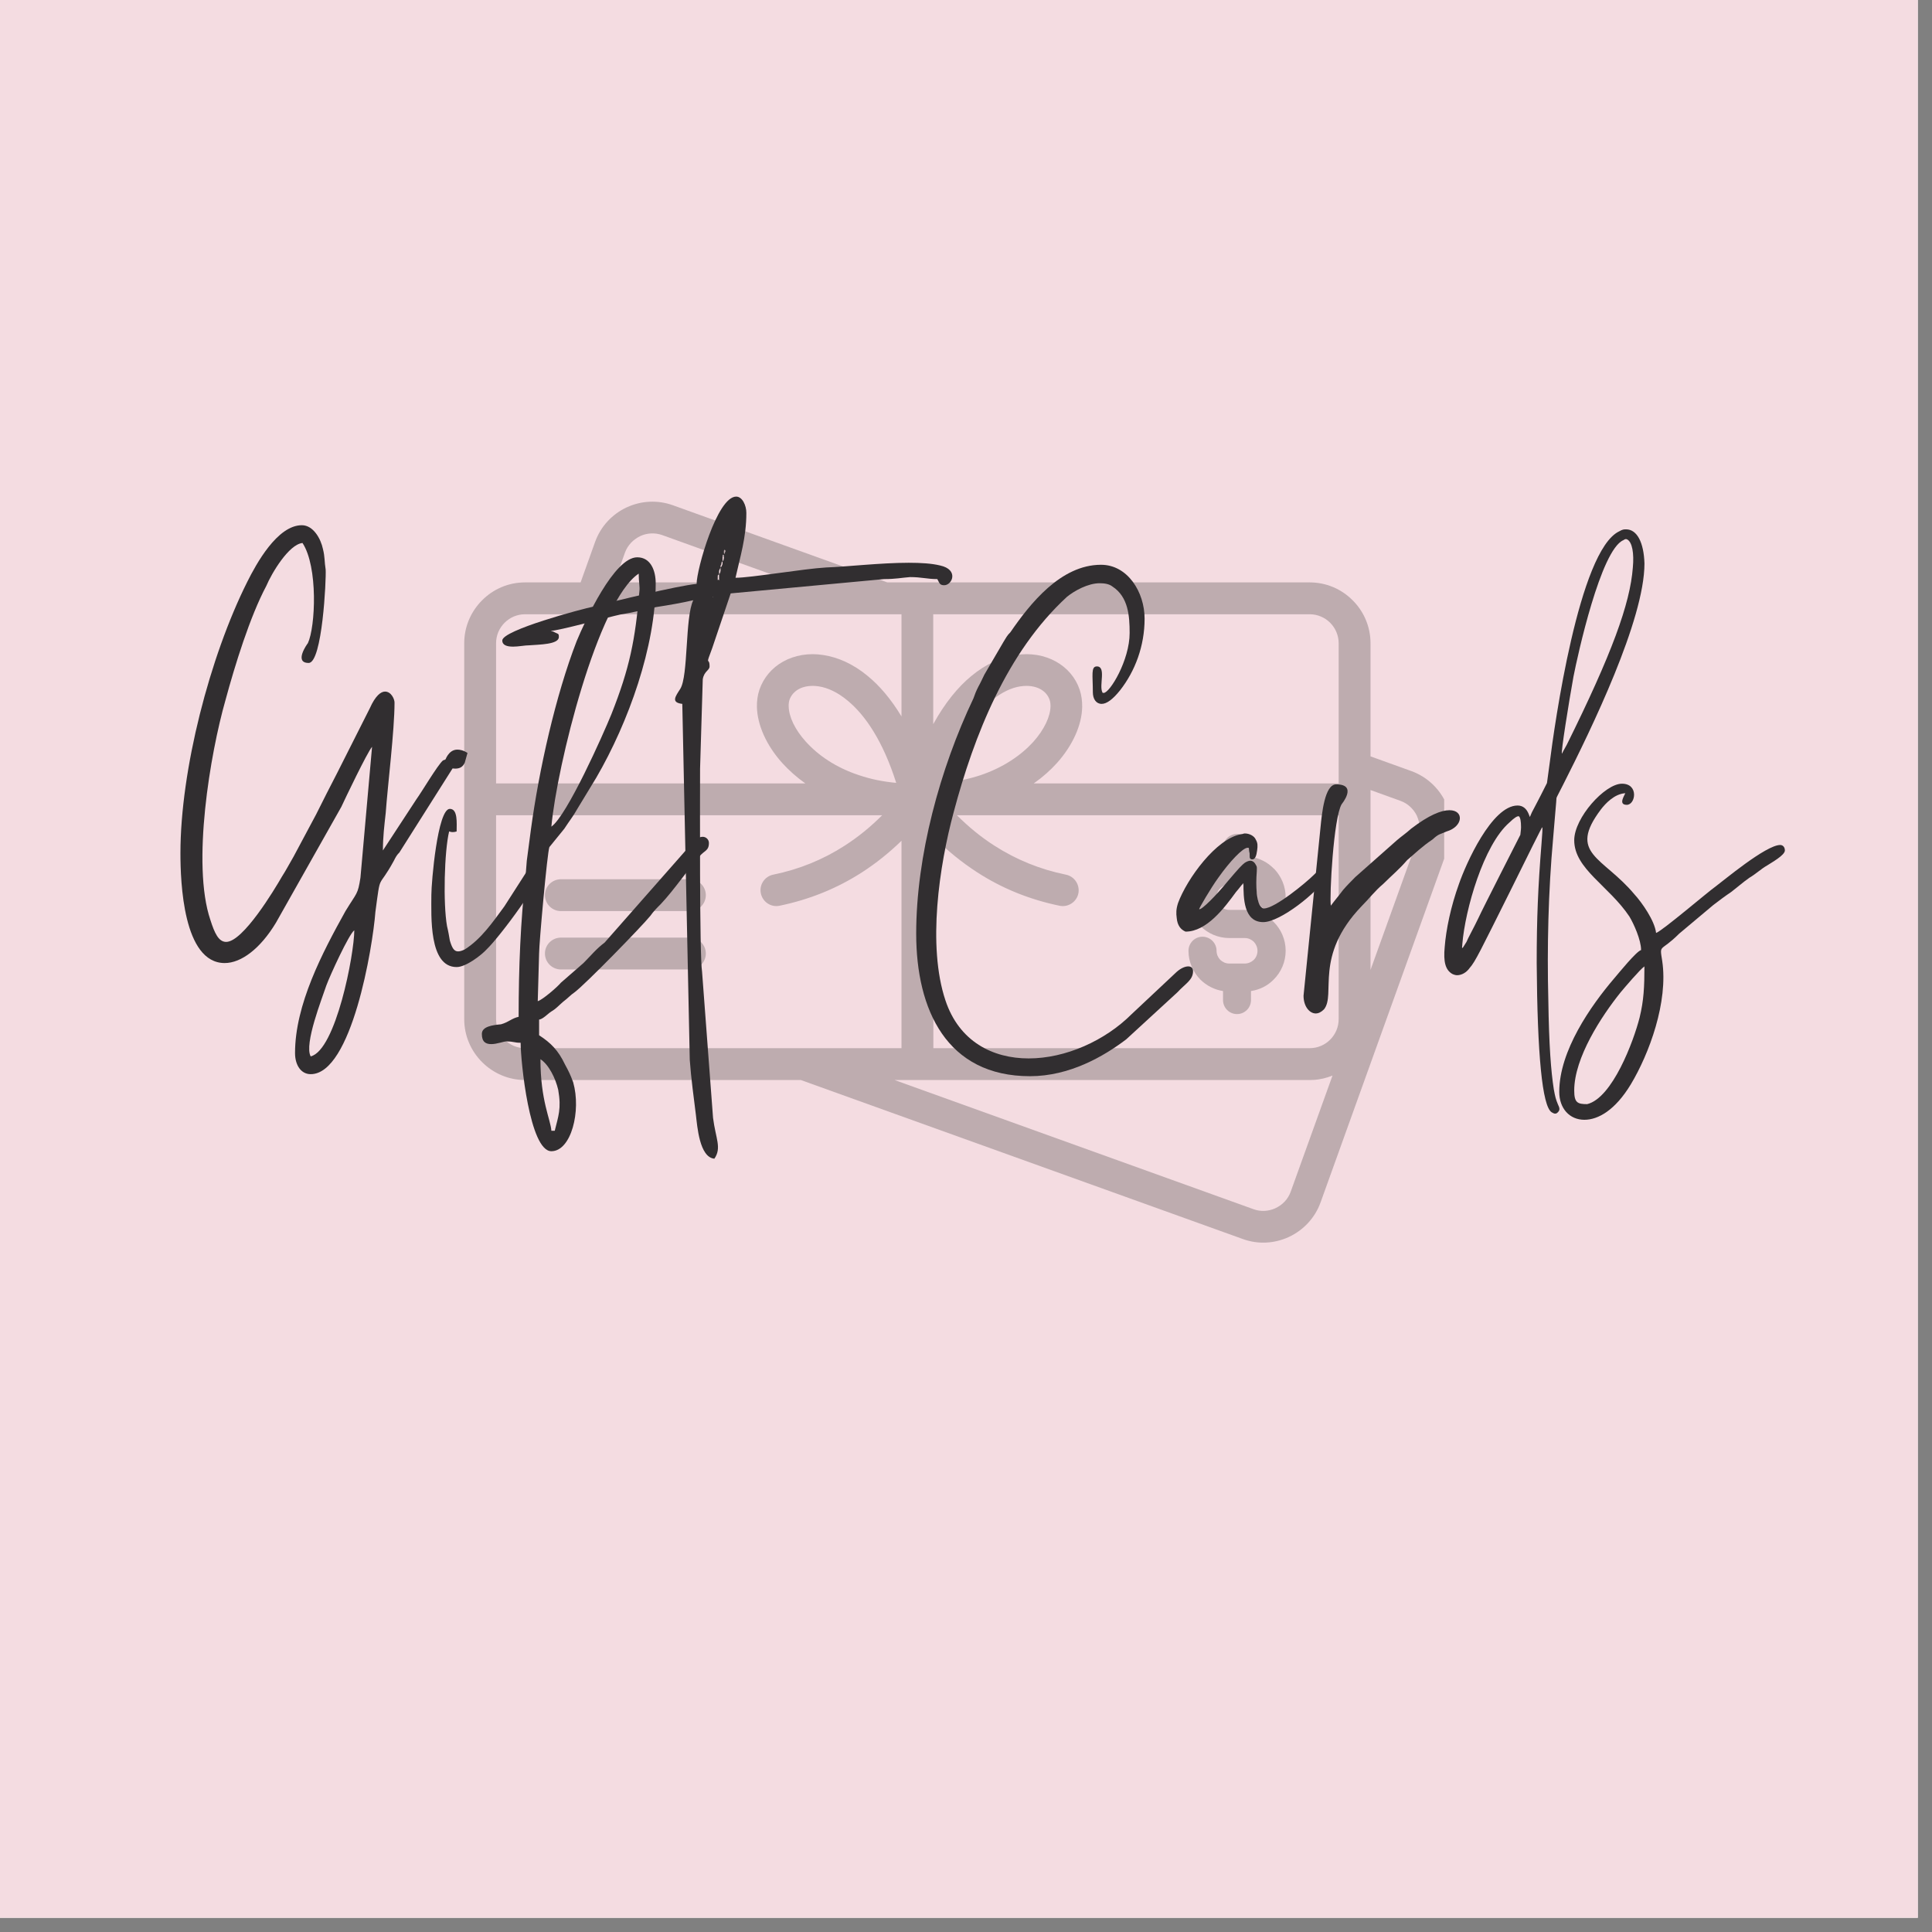
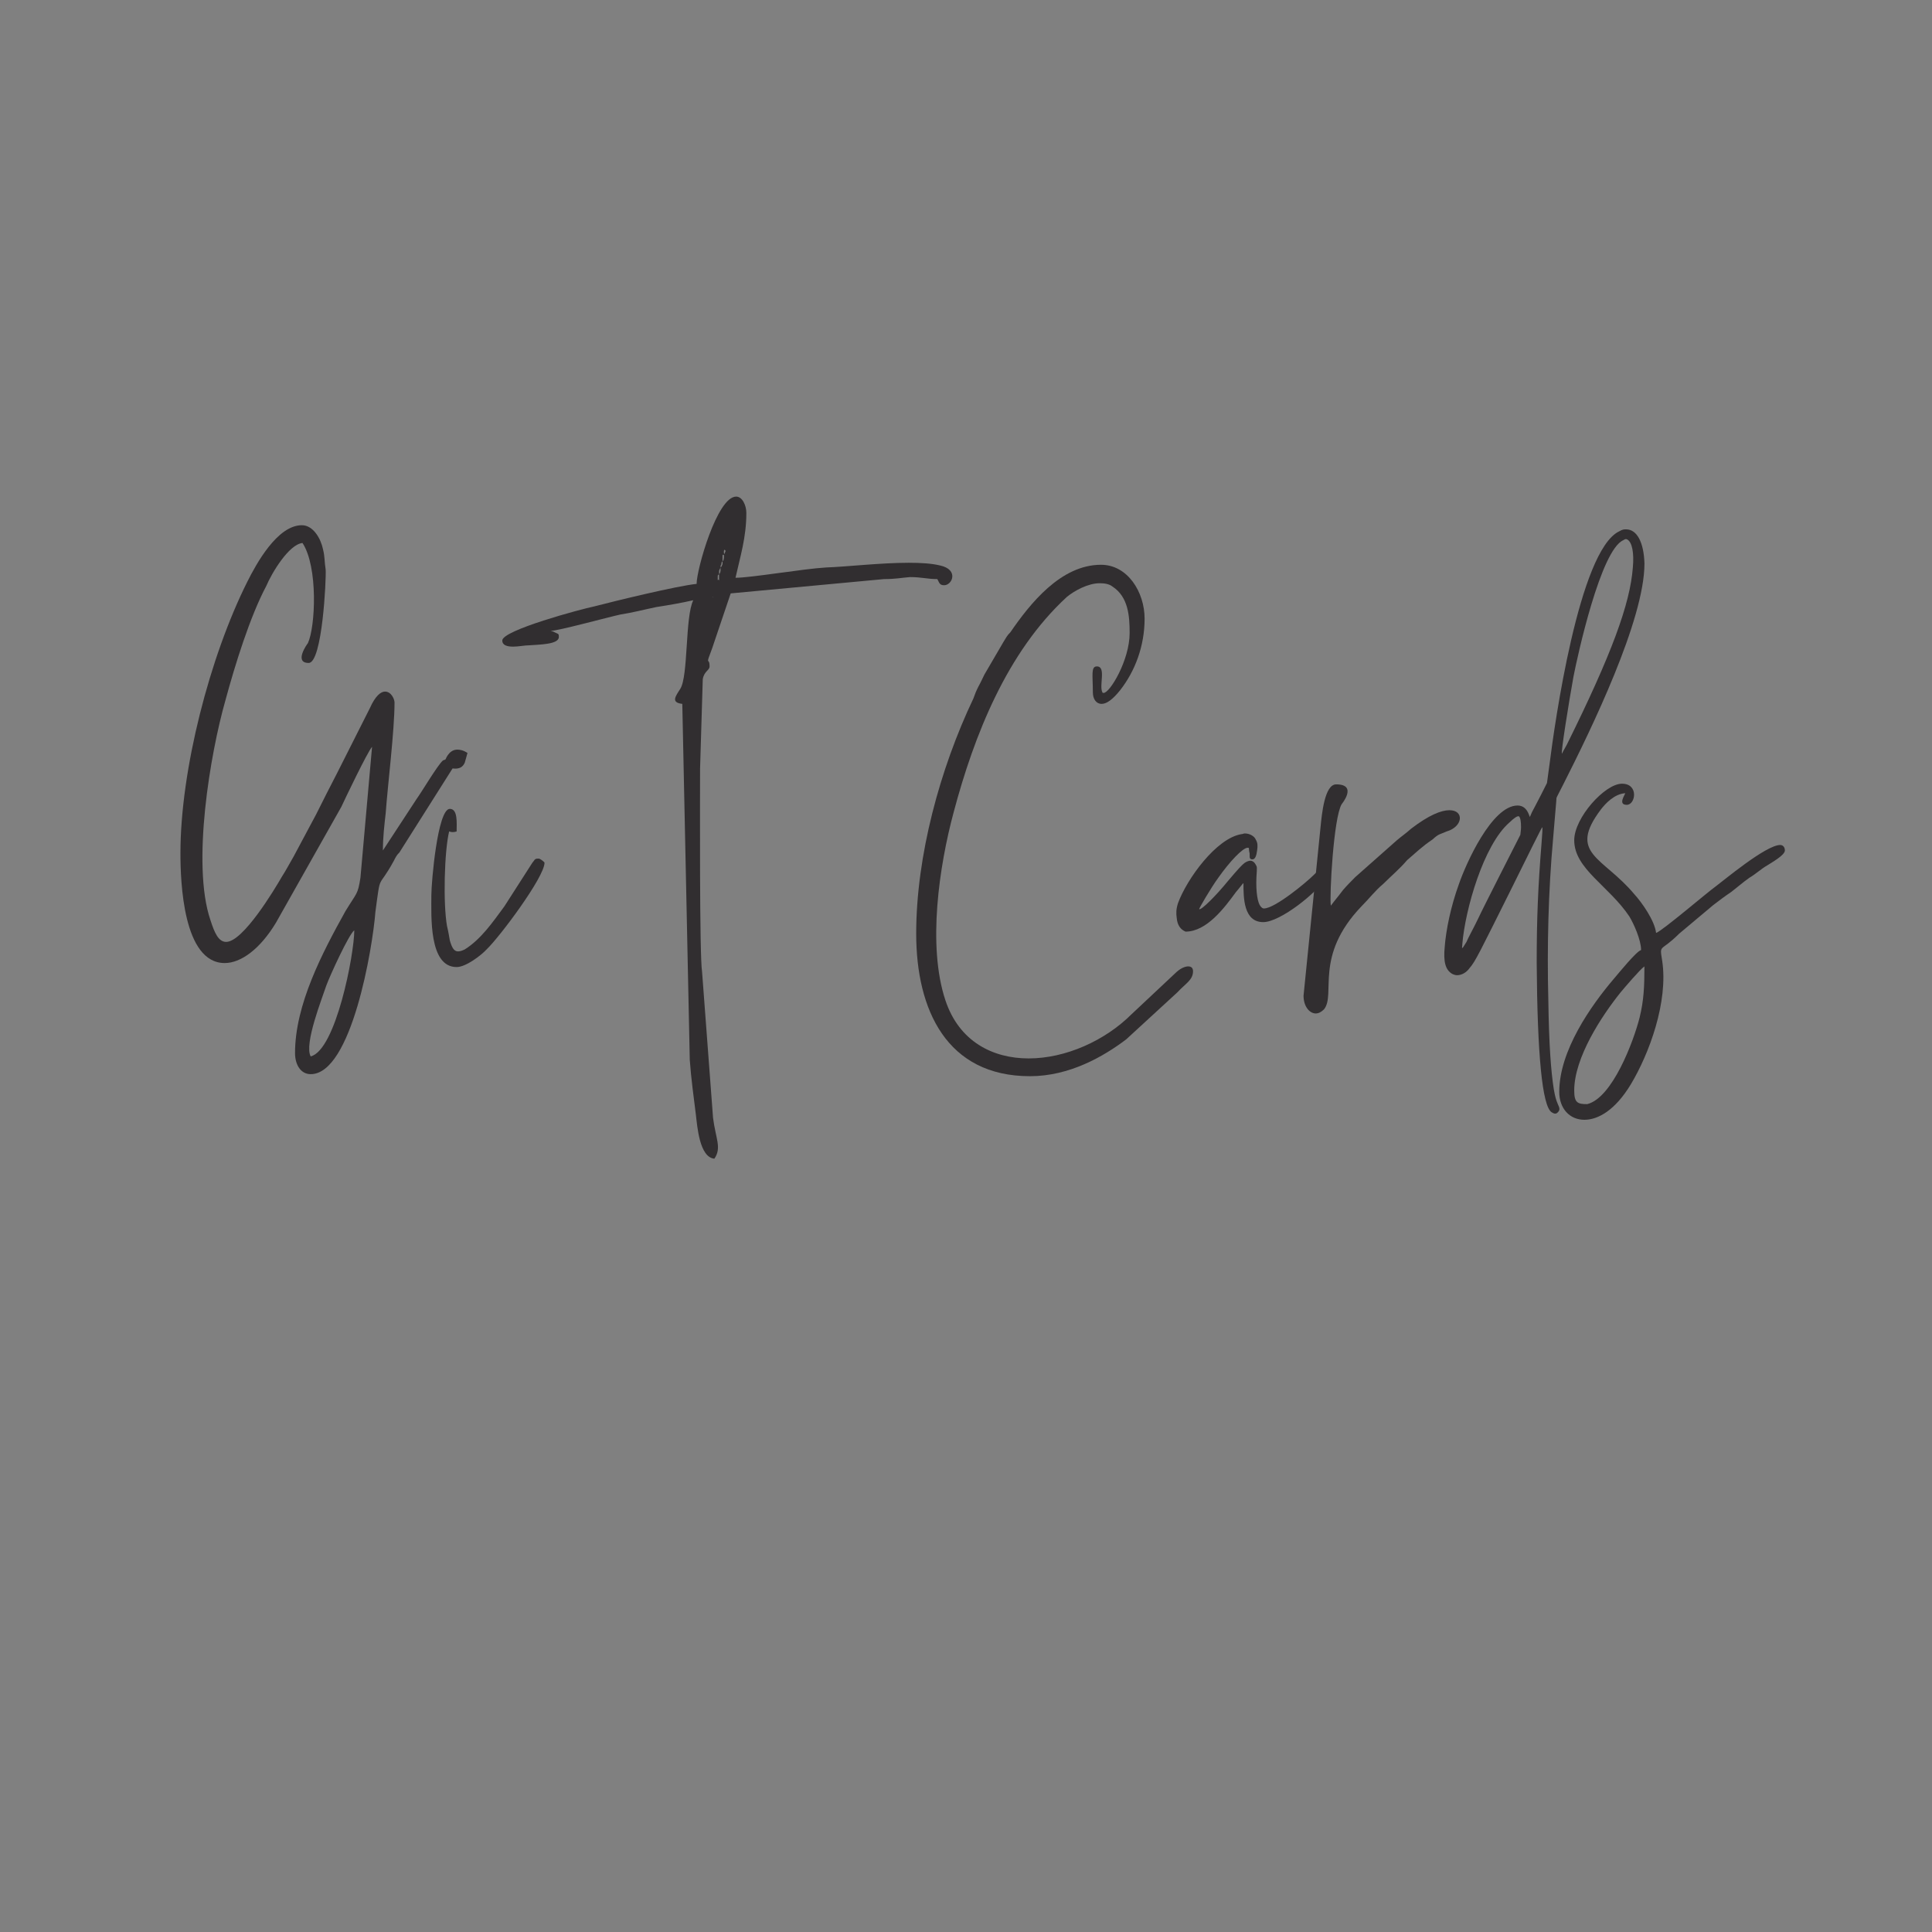
<svg xmlns="http://www.w3.org/2000/svg" width="90" zoomAndPan="magnify" viewBox="0 0 67.5 67.5" height="90" preserveAspectRatio="xMidYMid meet" version="1.0">
  <rect x="0" y="0" width="67.5" height="67.5" fill="#808080" stroke="none" />
  <defs>
    <filter x="0%" y="0%" width="100%" height="100%" id="c27730c7e5">
      <feColorMatrix values="0 0 0 0 1 0 0 0 0 1 0 0 0 0 1 0 0 0 1 0" color-interpolation-filters="sRGB" />
    </filter>
    <g />
    <clipPath id="eb7f4726ac">
-       <path d="M 0 0 L 67.004 0 L 67.004 67.004 L 0 67.004 Z M 0 0 " clip-rule="nonzero" />
-     </clipPath>
+       </clipPath>
    <mask id="814417d6e8">
      <g filter="url(#c27730c7e5)">
-         <rect x="-6.75" width="81" fill="#000000" y="-6.75" height="81" fill-opacity="0.28" />
-       </g>
+         </g>
    </mask>
    <clipPath id="e0ac61539f">
      <path d="M 0.211 0.457 L 34.457 0.457 L 34.457 26.516 L 0.211 26.516 Z M 0.211 0.457 " clip-rule="nonzero" />
    </clipPath>
    <clipPath id="3c2cdb8f2d">
      <rect x="0" width="35" y="0" height="27" />
    </clipPath>
  </defs>
  <g clip-path="url(#eb7f4726ac)">
    <path fill="#ffffff" d="M 0 0 L 67.004 0 L 67.004 67.004 L 0 67.004 Z M 0 0 " fill-opacity="1" fill-rule="nonzero" />
    <path fill="#f4dce1" d="M 0 0 L 67.004 0 L 67.004 67.004 L 0 67.004 Z M 0 0 " fill-opacity="1" fill-rule="nonzero" />
  </g>
  <g mask="url(#814417d6e8)">
    <g transform="matrix(1, 0, 0, 1, 16, 17)">
      <g clip-path="url(#3c2cdb8f2d)">
        <g clip-path="url(#e0ac61539f)">
          <path fill="#312e30" d="M 34.52 11.066 L 34.508 11.031 C 34.273 10.539 33.855 10.137 33.305 9.938 L 31.883 9.426 L 31.883 5.473 C 31.883 4.891 31.645 4.355 31.258 3.973 C 30.875 3.586 30.344 3.348 29.758 3.348 L 15 3.348 L 7.508 0.652 C 6.973 0.461 6.406 0.496 5.922 0.715 L 5.887 0.73 C 5.398 0.961 4.992 1.379 4.793 1.93 L 4.285 3.348 L 2.344 3.348 C 1.758 3.348 1.227 3.586 0.844 3.973 C 0.457 4.359 0.219 4.891 0.219 5.473 L 0.219 18.609 C 0.219 19.191 0.457 19.723 0.844 20.109 C 1.227 20.492 1.758 20.734 2.344 20.734 L 11.98 20.734 L 27.422 26.289 C 27.957 26.484 28.523 26.445 29.008 26.227 L 29.043 26.211 C 29.531 25.98 29.938 25.562 30.137 25.012 L 34.582 12.652 C 34.777 12.113 34.738 11.551 34.52 11.066 Z M 30.473 19.324 C 30.289 19.508 30.035 19.621 29.758 19.621 L 16.609 19.621 L 16.609 12.23 C 17.086 12.711 17.598 13.125 18.141 13.477 C 19.016 14.043 19.977 14.43 21.02 14.645 C 21.32 14.707 21.613 14.512 21.676 14.215 C 21.734 13.914 21.543 13.621 21.242 13.559 C 20.336 13.375 19.504 13.035 18.738 12.543 C 18.281 12.25 17.844 11.895 17.434 11.484 L 30.77 11.484 L 30.77 18.609 C 30.77 18.887 30.656 19.141 30.473 19.324 Z M 12.156 8.914 C 11.766 8.484 11.562 8.035 11.555 7.68 C 11.551 7.594 11.562 7.52 11.582 7.453 C 11.637 7.293 11.75 7.164 11.902 7.078 C 12.086 6.977 12.332 6.938 12.605 6.98 C 12.914 7.027 13.262 7.184 13.613 7.477 C 14.234 7.988 14.852 8.902 15.312 10.352 C 14.836 10.309 14.398 10.215 14.008 10.082 C 13.199 9.816 12.578 9.383 12.156 8.914 Z M 16.945 10.352 C 17.406 8.902 18.02 7.992 18.641 7.477 C 18.996 7.184 19.34 7.027 19.648 6.98 L 19.652 6.98 C 19.926 6.938 20.168 6.977 20.352 7.078 C 20.508 7.164 20.621 7.297 20.672 7.453 C 20.695 7.52 20.703 7.594 20.703 7.68 C 20.695 8.035 20.488 8.484 20.102 8.918 C 19.68 9.383 19.055 9.816 18.25 10.086 C 17.855 10.215 17.422 10.309 16.945 10.352 Z M 30.473 4.758 C 30.656 4.941 30.77 5.195 30.77 5.473 L 30.77 10.371 L 20.117 10.371 C 20.43 10.152 20.699 9.91 20.926 9.66 C 21.492 9.027 21.797 8.316 21.809 7.703 C 21.812 7.492 21.785 7.289 21.723 7.102 C 21.582 6.676 21.285 6.332 20.891 6.113 C 20.5 5.895 20.008 5.801 19.477 5.887 C 18.98 5.965 18.445 6.195 17.934 6.621 C 17.469 7.004 17.016 7.555 16.605 8.301 L 16.605 4.461 L 29.758 4.461 C 30.035 4.461 30.289 4.574 30.473 4.758 Z M 5.836 2.305 C 5.93 2.047 6.125 1.848 6.363 1.734 L 6.383 1.723 C 6.613 1.621 6.883 1.605 7.137 1.695 L 11.73 3.348 L 5.461 3.348 Z M 1.629 4.758 C 1.812 4.574 2.066 4.461 2.344 4.461 L 15.496 4.461 L 15.496 8.031 C 15.129 7.422 14.73 6.957 14.32 6.621 C 13.809 6.195 13.273 5.965 12.777 5.887 C 12.246 5.801 11.758 5.895 11.363 6.113 C 10.969 6.332 10.676 6.676 10.531 7.102 C 10.469 7.289 10.441 7.492 10.445 7.703 C 10.461 8.316 10.762 9.027 11.332 9.66 C 11.559 9.91 11.828 10.152 12.137 10.371 L 1.332 10.371 L 1.332 5.473 C 1.332 5.195 1.445 4.941 1.629 4.758 Z M 1.629 19.324 C 1.445 19.141 1.332 18.887 1.332 18.609 L 1.332 11.484 L 14.82 11.484 C 14.41 11.895 13.977 12.246 13.516 12.543 C 12.754 13.035 11.918 13.375 11.012 13.559 C 10.715 13.621 10.52 13.914 10.582 14.211 C 10.645 14.512 10.934 14.707 11.234 14.645 C 12.277 14.43 13.238 14.043 14.117 13.477 C 14.602 13.164 15.062 12.797 15.496 12.375 L 15.496 19.621 L 2.344 19.621 C 2.066 19.621 1.812 19.508 1.629 19.324 Z M 29.094 24.637 C 29 24.898 28.805 25.098 28.57 25.207 L 28.547 25.219 C 28.316 25.32 28.047 25.34 27.793 25.246 L 15.254 20.734 L 29.758 20.734 C 29.793 20.734 29.828 20.734 29.867 20.73 C 29.875 20.73 29.887 20.73 29.895 20.73 C 29.922 20.727 29.945 20.727 29.973 20.723 C 29.984 20.723 29.996 20.719 30.008 20.719 C 30.031 20.715 30.051 20.715 30.074 20.711 C 30.086 20.707 30.102 20.707 30.113 20.703 C 30.137 20.699 30.156 20.695 30.176 20.691 C 30.191 20.688 30.207 20.688 30.219 20.684 C 30.238 20.68 30.258 20.672 30.277 20.668 C 30.293 20.664 30.309 20.66 30.32 20.656 C 30.34 20.652 30.359 20.648 30.379 20.641 C 30.391 20.637 30.406 20.633 30.422 20.625 C 30.438 20.621 30.457 20.613 30.473 20.609 C 30.488 20.602 30.504 20.598 30.52 20.59 C 30.531 20.586 30.543 20.582 30.555 20.578 Z M 33.543 12.277 L 31.883 16.887 L 31.883 10.602 L 32.93 10.98 C 33.191 11.074 33.391 11.27 33.504 11.504 L 33.512 11.527 C 33.613 11.758 33.633 12.023 33.543 12.277 Z M 26.633 14.031 C 26.555 14.109 26.504 14.223 26.504 14.344 C 26.504 14.469 26.555 14.582 26.633 14.66 L 26.637 14.66 C 26.715 14.742 26.828 14.789 26.949 14.789 L 27.488 14.789 C 27.883 14.789 28.238 14.953 28.5 15.211 C 28.758 15.469 28.918 15.824 28.918 16.219 C 28.918 16.609 28.758 16.969 28.496 17.227 C 28.289 17.438 28.016 17.578 27.707 17.625 L 27.707 17.941 C 27.707 18.211 27.488 18.43 27.219 18.43 C 26.949 18.43 26.73 18.211 26.73 17.941 L 26.73 17.625 C 26.426 17.578 26.152 17.434 25.941 17.227 C 25.684 16.965 25.523 16.609 25.523 16.219 C 25.523 15.949 25.742 15.727 26.012 15.727 C 26.285 15.727 26.504 15.949 26.504 16.219 C 26.504 16.344 26.555 16.453 26.633 16.535 C 26.715 16.613 26.824 16.664 26.949 16.664 L 27.488 16.664 C 27.613 16.664 27.723 16.613 27.805 16.535 C 27.887 16.453 27.934 16.344 27.934 16.219 C 27.934 16.098 27.883 15.984 27.805 15.902 C 27.723 15.824 27.613 15.773 27.488 15.773 L 26.949 15.773 C 26.559 15.773 26.199 15.613 25.941 15.355 L 25.941 15.352 C 25.684 15.09 25.52 14.734 25.52 14.348 C 25.52 13.953 25.684 13.598 25.941 13.34 C 26.148 13.129 26.426 12.984 26.73 12.938 L 26.73 12.625 C 26.73 12.355 26.949 12.137 27.219 12.137 C 27.488 12.137 27.707 12.355 27.707 12.625 L 27.707 12.938 C 28.012 12.984 28.289 13.129 28.496 13.34 L 28.531 13.371 C 28.77 13.629 28.918 13.973 28.918 14.348 C 28.918 14.617 28.695 14.836 28.426 14.836 C 28.156 14.836 27.938 14.617 27.938 14.348 C 27.938 14.23 27.895 14.129 27.824 14.051 L 27.805 14.031 C 27.723 13.949 27.613 13.902 27.488 13.902 L 26.949 13.902 C 26.828 13.902 26.715 13.953 26.633 14.031 Z M 8.66 14.273 C 8.66 14.582 8.41 14.832 8.105 14.832 L 3.598 14.832 C 3.289 14.832 3.039 14.582 3.039 14.273 C 3.039 13.969 3.289 13.719 3.598 13.719 L 8.105 13.719 C 8.41 13.719 8.66 13.969 8.66 14.273 Z M 8.66 16.312 C 8.66 16.621 8.41 16.871 8.105 16.871 L 3.598 16.871 C 3.289 16.871 3.039 16.621 3.039 16.312 C 3.039 16.008 3.289 15.758 3.598 15.758 L 8.105 15.758 C 8.41 15.758 8.66 16.008 8.66 16.312 Z M 8.66 16.312 " fill-opacity="1" fill-rule="nonzero" />
        </g>
      </g>
    </g>
  </g>
  <g fill="#312e30" fill-opacity="1">
    <g transform="translate(5.589, 33.502)">
      <g>
        <path d="M 5.266 3.406 C 5.027 2.977 5.672 1.359 5.812 0.93 C 5.934 0.594 6.598 -0.859 6.789 -1 C 6.789 -0.168 6.145 3.191 5.266 3.406 Z M 0.715 -3.691 C 0.715 -2.691 0.809 0.145 2.262 0.145 C 2.836 0.145 3.504 -0.355 4.051 -1.262 L 6.336 -5.312 C 6.457 -5.574 7.242 -7.219 7.41 -7.41 L 7.004 -2.836 C 6.91 -2.238 6.887 -2.336 6.48 -1.668 C 5.672 -0.215 4.719 1.598 4.719 3.289 C 4.719 3.715 4.93 4.027 5.266 4.027 C 6.695 4.027 7.434 -0.406 7.527 -1.645 C 7.719 -3.074 7.602 -2.383 8.172 -3.43 C 8.242 -3.574 8.289 -3.645 8.363 -3.715 L 10.293 -6.766 C 10.293 -6.91 10.172 -6.98 10.055 -6.98 C 10.008 -6.98 9.934 -6.957 9.887 -6.934 C 9.695 -6.766 9.148 -5.836 8.957 -5.574 L 7.789 -3.789 C 7.789 -4.266 7.84 -4.668 7.887 -5.098 C 7.957 -6.074 8.195 -7.98 8.195 -8.957 C 8.195 -9.078 8.078 -9.34 7.863 -9.34 C 7.719 -9.34 7.527 -9.195 7.336 -8.766 L 6.195 -6.504 C 5.934 -6.004 5.719 -5.574 5.457 -5.051 L 4.668 -3.574 C 4.527 -3.336 4.406 -3.098 4.266 -2.883 C 4.004 -2.43 2.906 -0.594 2.312 -0.594 C 2.047 -0.594 1.906 -0.906 1.762 -1.359 C 1.098 -3.312 1.762 -7.195 2.285 -9.027 C 2.621 -10.27 3.145 -11.961 3.715 -13.031 C 3.906 -13.484 4.504 -14.484 4.98 -14.531 C 5.527 -13.699 5.434 -11.602 5.168 -11.031 C 5.145 -11.008 4.668 -10.34 5.195 -10.34 C 5.672 -10.34 5.812 -13.27 5.789 -13.602 C 5.742 -13.891 5.766 -14.031 5.695 -14.316 C 5.621 -14.676 5.359 -15.152 4.957 -15.152 C 4.098 -15.152 3.359 -13.793 3.051 -13.176 C 1.738 -10.555 0.715 -6.598 0.715 -3.691 Z M 0.715 -3.691 " />
      </g>
    </g>
  </g>
  <g fill="#312e30" fill-opacity="1">
    <g transform="translate(14.833, 33.502)">
      <g>
        <path d="M 0.238 -2.238 C 0.238 -1.5 0.145 0.285 1.121 0.285 C 1.453 0.285 2 -0.145 2.168 -0.332 C 2.621 -0.762 4.191 -2.859 4.191 -3.359 C 4.191 -3.383 4.074 -3.477 4.004 -3.504 C 3.98 -3.504 3.953 -3.504 3.953 -3.504 C 3.836 -3.504 3.836 -3.43 3.766 -3.359 L 2.789 -1.836 C 2.383 -1.285 1.977 -0.691 1.406 -0.332 C 1.309 -0.285 1.238 -0.262 1.168 -0.262 C 1.023 -0.262 0.953 -0.406 0.883 -0.645 C 0.859 -0.785 0.832 -0.953 0.785 -1.145 C 0.645 -1.93 0.691 -3.766 0.859 -4.453 C 0.883 -4.453 0.906 -4.43 0.977 -4.43 C 1 -4.43 1.047 -4.43 1.121 -4.453 C 1.121 -4.742 1.168 -5.242 0.883 -5.242 C 0.453 -5.242 0.238 -2.668 0.238 -2.238 Z M 0.715 -6.91 C 0.715 -6.742 0.883 -6.648 1.07 -6.648 C 1.215 -6.648 1.336 -6.695 1.406 -6.859 L 1.5 -7.195 C 1.359 -7.289 1.238 -7.312 1.145 -7.312 C 0.832 -7.312 0.715 -6.934 0.715 -6.91 Z M 0.715 -6.91 " />
      </g>
    </g>
  </g>
  <g fill="#312e30" fill-opacity="1">
    <g transform="translate(18.073, 33.502)">
      <g>
-         <path d="M 0.047 2.023 C -0.191 2.074 -0.309 2.215 -0.57 2.285 C -0.859 2.312 -1.238 2.359 -1.238 2.621 C -1.238 2.906 -1.098 2.977 -0.906 2.977 C -0.715 2.977 -0.477 2.883 -0.383 2.883 C -0.117 2.883 -0.117 2.93 0.117 2.93 C 0.117 3.574 0.43 6.719 1.191 6.719 C 1.883 6.719 2.238 5.312 1.953 4.312 C 1.859 4.051 1.785 3.906 1.668 3.691 C 1.43 3.191 1.168 2.93 0.762 2.668 L 0.762 2.121 C 0.906 2.098 1.047 1.93 1.191 1.836 C 1.359 1.738 1.43 1.645 1.598 1.5 C 1.785 1.359 1.859 1.262 2 1.168 C 2.383 0.883 4.359 -1.145 4.645 -1.5 C 4.766 -1.668 4.859 -1.762 5.004 -1.906 C 5.48 -2.406 6.027 -3.215 6.359 -3.574 C 6.527 -3.789 6.695 -3.766 6.695 -4.051 C 6.695 -4.168 6.598 -4.266 6.48 -4.266 C 6.359 -4.266 6.219 -4.191 6.074 -4.004 L 3.051 -0.57 C 2.762 -0.355 2.574 -0.117 2.312 0.145 L 1.523 0.832 C 1.406 0.977 0.883 1.43 0.715 1.477 L 0.762 -0.191 C 0.762 -0.547 1.047 -3.715 1.121 -3.906 L 1.645 -4.551 C 1.812 -4.812 1.953 -4.98 2.098 -5.242 L 2.762 -6.336 C 3.883 -8.266 4.836 -10.91 4.836 -13.125 C 4.836 -13.555 4.668 -14.031 4.191 -14.031 C 3.383 -14.031 2.383 -11.84 2.074 -11.102 C 1.336 -9.195 0.762 -6.621 0.477 -4.527 L 0.332 -3.43 L 0.285 -2.836 C 0.117 -1.309 0.047 0.262 0.047 2.023 Z M 1.191 -4.621 C 1.383 -6.742 2.812 -12.508 4.242 -13.461 C 4.242 -13.152 4.289 -13.008 4.266 -12.84 C 4.121 -11.148 3.93 -10.172 3.289 -8.551 C 3 -7.84 1.738 -5.004 1.191 -4.621 Z M 0.809 3.504 C 1.098 3.691 1.336 4.168 1.43 4.574 C 1.547 5.242 1.43 5.504 1.309 6.004 L 1.191 6.004 C 1.168 5.621 0.809 4.957 0.809 3.504 Z M 0.809 3.504 " />
-       </g>
+         </g>
    </g>
  </g>
  <g fill="#312e30" fill-opacity="1">
    <g transform="translate(23.576, 33.502)">
      <g>
        <path d="M -6.027 -11.125 C -6.027 -10.957 -5.859 -10.91 -5.645 -10.91 C -5.457 -10.91 -5.242 -10.957 -5.074 -10.957 C -4.742 -10.984 -4.051 -10.984 -4.051 -11.246 C -4.051 -11.387 -4.074 -11.34 -4.242 -11.434 L -4.336 -11.461 C -4.074 -11.461 -2.336 -11.938 -1.906 -12.031 C -1.453 -12.102 -1.098 -12.199 -0.645 -12.293 C -0.191 -12.363 0.238 -12.438 0.645 -12.531 C 0.355 -11.938 0.477 -9.887 0.191 -9.434 C 0.023 -9.172 -0.145 -8.957 0.262 -8.91 L 0.523 3.527 C 0.57 4.191 0.668 4.883 0.738 5.457 C 0.785 5.836 0.859 6.934 1.383 6.98 C 1.645 6.598 1.43 6.289 1.336 5.551 L 0.953 0.453 C 0.859 -0.117 0.883 -5.695 0.883 -6.648 L 0.977 -9.77 C 1.023 -10.055 1.215 -10.078 1.215 -10.219 C 1.215 -10.578 1.047 -10.172 1.309 -10.863 L 1.953 -12.77 L 7.312 -13.27 C 7.719 -13.27 7.91 -13.316 8.219 -13.34 C 8.625 -13.34 8.816 -13.27 9.172 -13.27 C 9.242 -13.152 9.242 -13.055 9.41 -13.055 C 9.695 -13.055 9.934 -13.602 9.266 -13.746 C 8.98 -13.816 8.602 -13.84 8.172 -13.84 C 7.195 -13.84 5.98 -13.699 5.289 -13.676 C 4.48 -13.629 2.668 -13.316 2.121 -13.316 C 2.285 -14.055 2.5 -14.723 2.5 -15.582 C 2.5 -15.844 2.359 -16.152 2.145 -16.152 C 1.477 -16.152 0.762 -13.602 0.762 -13.102 C 0.07 -13.031 -2.074 -12.508 -2.812 -12.316 C -3.266 -12.223 -6.027 -11.484 -6.027 -11.125 Z M 1.547 -13.223 C 1.523 -13.27 1.5 -13.246 1.5 -13.223 C 1.5 -13.246 1.5 -13.27 1.5 -13.316 C 1.5 -13.438 1.5 -13.391 1.547 -13.438 L 1.547 -13.555 C 1.574 -13.652 1.574 -13.602 1.598 -13.676 C 1.598 -13.699 1.598 -13.77 1.621 -13.77 C 1.645 -13.891 1.621 -13.84 1.668 -13.891 L 1.668 -14.129 L 1.691 -14.105 C 1.738 -14.105 1.715 -14.199 1.715 -14.008 C 1.691 -13.891 1.715 -13.961 1.668 -13.891 L 1.668 -13.793 C 1.621 -13.676 1.645 -13.723 1.598 -13.676 L 1.598 -13.555 C 1.574 -13.461 1.598 -13.508 1.547 -13.438 Z M 1.738 -14.293 C 1.762 -14.293 1.785 -14.246 1.762 -14.223 L 1.738 -14.152 C 1.715 -14.152 1.715 -14.176 1.715 -14.223 C 1.715 -14.293 1.738 -14.293 1.738 -14.293 Z M 1.336 -12.648 L 1.336 -12.625 C 1.336 -12.625 1.309 -12.648 1.336 -12.648 Z M 1.336 -12.648 " />
      </g>
    </g>
  </g>
  <g fill="#312e30" fill-opacity="1">
    <g transform="translate(26.006, 33.502)">
      <g />
    </g>
  </g>
  <g fill="#312e30" fill-opacity="1">
    <g transform="translate(31.295, 33.502)">
      <g>
        <path d="M 0.715 -0.883 C 0.715 1.785 1.785 4.098 4.691 4.098 C 6.074 4.098 7.266 3.406 8.051 2.812 L 9.84 1.168 C 10.125 0.859 10.387 0.738 10.387 0.43 C 10.387 0.309 10.316 0.262 10.219 0.262 C 10.125 0.262 9.98 0.309 9.816 0.453 L 8.242 1.93 C 7.312 2.859 5.934 3.477 4.645 3.477 C 3.383 3.477 2.215 2.883 1.738 1.453 C 1.098 -0.453 1.523 -3.266 2.023 -5.121 C 2.738 -7.812 3.883 -10.719 5.98 -12.648 C 6.242 -12.863 6.719 -13.125 7.125 -13.125 C 7.289 -13.125 7.457 -13.102 7.574 -13.008 C 8.125 -12.648 8.172 -11.984 8.172 -11.387 C 8.172 -10.434 7.48 -9.293 7.266 -9.293 C 7.242 -9.293 7.219 -9.293 7.219 -9.316 C 7.098 -9.555 7.363 -10.219 7.027 -10.219 C 6.812 -10.219 6.887 -9.91 6.887 -9.316 C 6.887 -9.078 7.004 -8.91 7.195 -8.91 C 7.363 -8.91 7.574 -9.055 7.84 -9.387 C 8.363 -10.055 8.695 -10.934 8.695 -11.887 C 8.695 -12.816 8.102 -13.77 7.172 -13.77 C 5.766 -13.77 4.691 -12.41 4.004 -11.41 C 3.883 -11.293 3.859 -11.223 3.766 -11.078 L 3.098 -9.934 C 3.027 -9.793 2.977 -9.672 2.883 -9.504 C 2.812 -9.363 2.762 -9.242 2.715 -9.102 C 1.547 -6.648 0.715 -3.598 0.715 -0.883 Z M 0.715 -0.883 " />
      </g>
    </g>
  </g>
  <g fill="#312e30" fill-opacity="1">
    <g transform="translate(41.444, 33.502)">
      <g>
        <path d="M -0.023 -0.953 C 0.715 -0.953 1.336 -1.785 1.738 -2.336 C 1.883 -2.5 1.977 -2.645 2 -2.645 C 2 -2.145 2 -1.285 2.691 -1.285 C 3.289 -1.285 4.598 -2.336 4.883 -2.836 C 4.93 -2.906 4.93 -3.027 4.906 -3.051 C 4.883 -3.074 4.883 -3.098 4.883 -3.098 C 4.883 -3.121 4.812 -3.121 4.742 -3.121 C 4.719 -3.121 4.691 -3.121 4.668 -3.121 C 4.645 -3.121 4.551 -3.027 4.453 -2.93 C 4.191 -2.668 3.098 -1.762 2.715 -1.762 C 2.668 -1.762 2.645 -1.785 2.598 -1.836 C 2.5 -1.953 2.43 -2.312 2.453 -2.859 C 2.477 -3.215 2.477 -3.215 2.43 -3.289 C 2.383 -3.383 2.312 -3.43 2.238 -3.43 C 2.191 -3.43 2.121 -3.406 2.047 -3.359 C 1.953 -3.289 1.836 -3.168 1.453 -2.715 C 1.047 -2.215 0.523 -1.691 0.453 -1.738 C 0.43 -1.738 0.859 -2.477 1.121 -2.836 C 1.523 -3.406 1.977 -3.883 2.145 -3.883 C 2.168 -3.883 2.191 -3.883 2.191 -3.859 C 2.191 -3.859 2.191 -3.766 2.215 -3.691 C 2.215 -3.551 2.215 -3.527 2.238 -3.504 C 2.262 -3.477 2.285 -3.477 2.312 -3.477 C 2.406 -3.477 2.453 -3.598 2.477 -3.789 C 2.5 -3.953 2.5 -4.051 2.43 -4.168 C 2.383 -4.289 2.215 -4.383 2.047 -4.383 C 2 -4.383 1.977 -4.359 1.93 -4.359 C 1.047 -4.215 0.023 -2.789 -0.285 -1.953 C -0.355 -1.738 -0.355 -1.598 -0.332 -1.43 C -0.309 -1.168 -0.191 -1.023 -0.023 -0.953 Z M -0.023 -0.953 " />
      </g>
    </g>
  </g>
  <g fill="#312e30" fill-opacity="1">
    <g transform="translate(45.613, 33.502)">
      <g>
        <path d="M -0.07 1.285 C -0.07 1.668 0.145 1.906 0.355 1.906 C 0.453 1.906 0.547 1.859 0.645 1.762 C 1.07 1.238 0.285 -0.094 1.953 -1.836 C 2.238 -2.121 2.406 -2.359 2.715 -2.621 C 3.027 -2.93 3.289 -3.145 3.551 -3.453 C 3.859 -3.715 4.074 -3.93 4.43 -4.168 C 4.668 -4.383 4.668 -4.336 4.93 -4.453 C 5.504 -4.621 5.551 -5.195 5.027 -5.195 C 4.742 -5.195 4.312 -5.027 3.691 -4.551 C 3.504 -4.383 3.359 -4.289 3.191 -4.145 L 1.738 -2.859 C 1.574 -2.691 1.453 -2.574 1.309 -2.406 C 1.168 -2.215 1.023 -2.047 0.883 -1.859 C 0.832 -2.191 0.977 -4.93 1.262 -5.406 C 1.262 -5.406 1.836 -6.098 1.07 -6.098 C 0.668 -6.098 0.57 -5.074 0.523 -4.598 Z M -0.07 1.285 " />
      </g>
    </g>
  </g>
  <g fill="#312e30" fill-opacity="1">
    <g transform="translate(50.759, 33.502)">
      <g>
        <path d="M 3.453 5.359 C 3.504 5.383 3.527 5.406 3.574 5.406 C 3.621 5.406 3.645 5.383 3.668 5.359 C 3.742 5.289 3.742 5.219 3.668 5.074 C 3.598 4.906 3.574 4.812 3.527 4.551 C 3.43 3.93 3.359 3.027 3.336 1.43 C 3.289 -0.406 3.336 -2.359 3.504 -4.215 C 3.551 -4.812 3.621 -5.551 3.621 -5.621 C 3.621 -5.645 3.742 -5.859 3.859 -6.098 C 4.836 -8.027 6.695 -11.84 6.695 -13.816 C 6.672 -14.555 6.434 -15.008 6.051 -15.008 C 5.98 -15.008 5.934 -15.008 5.812 -14.938 C 4.406 -14.27 3.551 -8.172 3.383 -6.836 L 3.289 -6.145 L 3.074 -5.719 C 2.953 -5.48 2.812 -5.219 2.762 -5.121 L 2.691 -4.957 L 2.645 -5.074 C 2.574 -5.242 2.453 -5.359 2.262 -5.359 C 1.359 -5.359 0.453 -3.312 0.215 -2.621 C -0.07 -1.836 -0.238 -1.023 -0.285 -0.406 C -0.332 0.094 -0.262 0.383 -0.023 0.523 C 0.023 0.547 0.094 0.57 0.145 0.57 C 0.309 0.57 0.477 0.477 0.594 0.309 C 0.785 0.094 0.953 -0.262 2.023 -2.406 C 2.621 -3.621 3.121 -4.621 3.121 -4.598 C 3.145 -4.598 3.121 -4.336 3.098 -4.027 C 2.977 -2.523 2.93 -1.406 2.93 0.145 C 2.953 3.336 3.121 5.145 3.453 5.359 Z M 0.477 -0.594 C 0.383 -0.453 0.355 -0.383 0.332 -0.383 C 0.309 -0.383 0.332 -0.43 0.332 -0.523 C 0.43 -1.715 1.07 -3.98 1.977 -4.766 C 2.145 -4.93 2.262 -5.004 2.312 -4.98 C 2.359 -4.93 2.383 -4.812 2.383 -4.598 C 2.383 -4.504 2.359 -4.383 2.359 -4.336 C 2.359 -4.336 1 -1.668 0.906 -1.453 C 0.738 -1.098 0.523 -0.715 0.477 -0.594 Z M 3.98 -7.48 C 3.883 -7.312 3.812 -7.172 3.812 -7.172 C 3.766 -7.172 4.051 -8.957 4.215 -9.863 C 4.359 -10.602 5.168 -14.293 5.957 -14.629 C 6.027 -14.676 6.051 -14.676 6.098 -14.652 C 6.266 -14.555 6.336 -14.176 6.289 -13.676 C 6.195 -12.41 5.551 -10.648 3.98 -7.48 Z M 3.98 -7.48 " />
      </g>
    </g>
  </g>
  <g fill="#312e30" fill-opacity="1">
    <g transform="translate(55.262, 33.502)">
      <g>
        <path d="M -0.262 4.598 C -0.262 3.453 0.691 2 1.359 1.168 C 1.5 1 2.047 0.355 2.191 0.262 C 2.191 0.977 2.168 1.453 2.023 2.047 C 1.812 2.883 1.07 4.859 0.191 5.074 C -0.145 5.074 -0.262 5.027 -0.262 4.598 Z M -0.262 -4.145 C -0.262 -3.145 0.953 -2.551 1.668 -1.477 C 1.812 -1.238 2.074 -0.668 2.074 -0.309 C 1.906 -0.262 1.309 0.477 1.145 0.668 C 0.309 1.645 -0.785 3.215 -0.785 4.645 C -0.785 5.219 -0.43 5.621 0.094 5.621 C 0.57 5.621 1.168 5.289 1.715 4.383 C 2.359 3.312 3.027 1.5 2.812 0.07 C 2.715 -0.547 2.738 -0.215 3.406 -0.883 L 4.598 -1.883 C 4.812 -2.047 5.004 -2.191 5.219 -2.336 C 5.434 -2.5 5.621 -2.668 5.859 -2.836 C 6.098 -2.977 6.266 -3.145 6.48 -3.266 C 6.621 -3.359 7.098 -3.621 7.098 -3.789 C 7.098 -3.906 7.027 -3.98 6.934 -3.98 C 6.434 -3.98 4.93 -2.715 4.668 -2.523 C 4.43 -2.359 2.812 -0.977 2.598 -0.906 C 2.551 -1.336 2.098 -1.977 1.836 -2.262 C 0.738 -3.574 -0.5 -3.668 0.668 -5.219 C 0.832 -5.434 1.145 -5.766 1.523 -5.789 C 1.5 -5.719 1.262 -5.383 1.574 -5.383 C 1.883 -5.383 2 -6.121 1.406 -6.121 C 0.809 -6.121 -0.262 -4.93 -0.262 -4.145 Z M -0.262 -4.145 " />
      </g>
    </g>
  </g>
</svg>